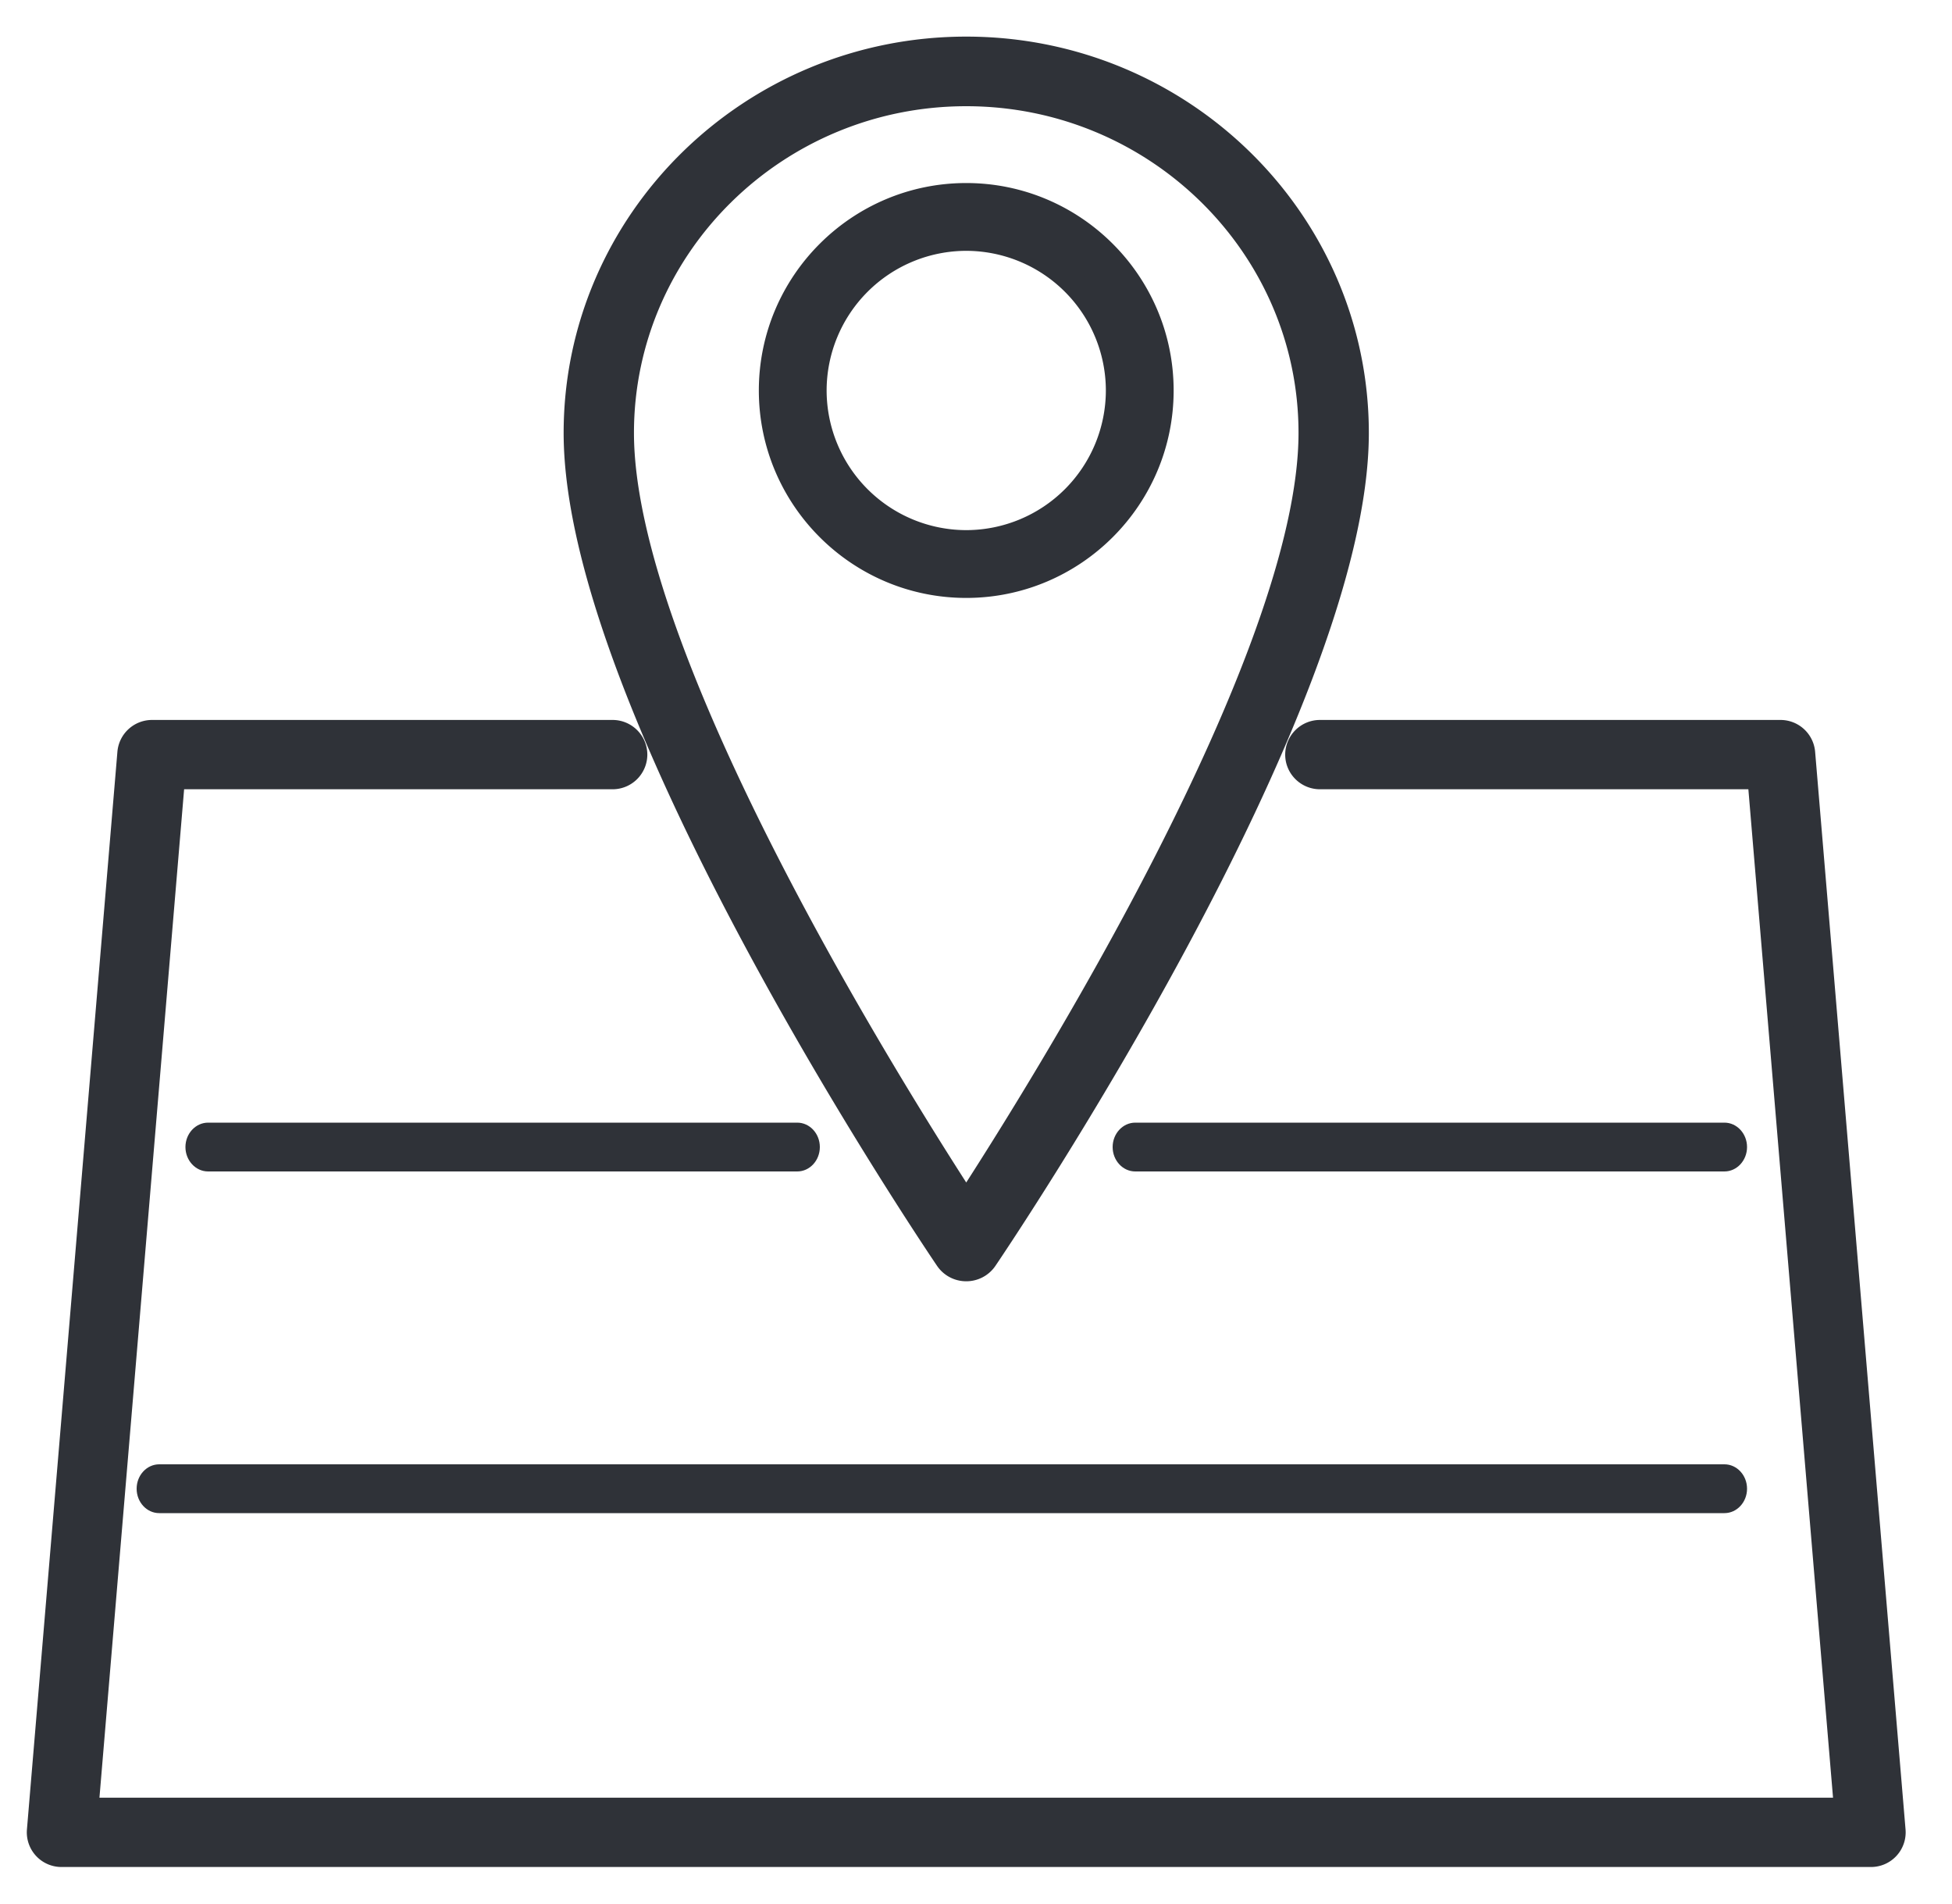
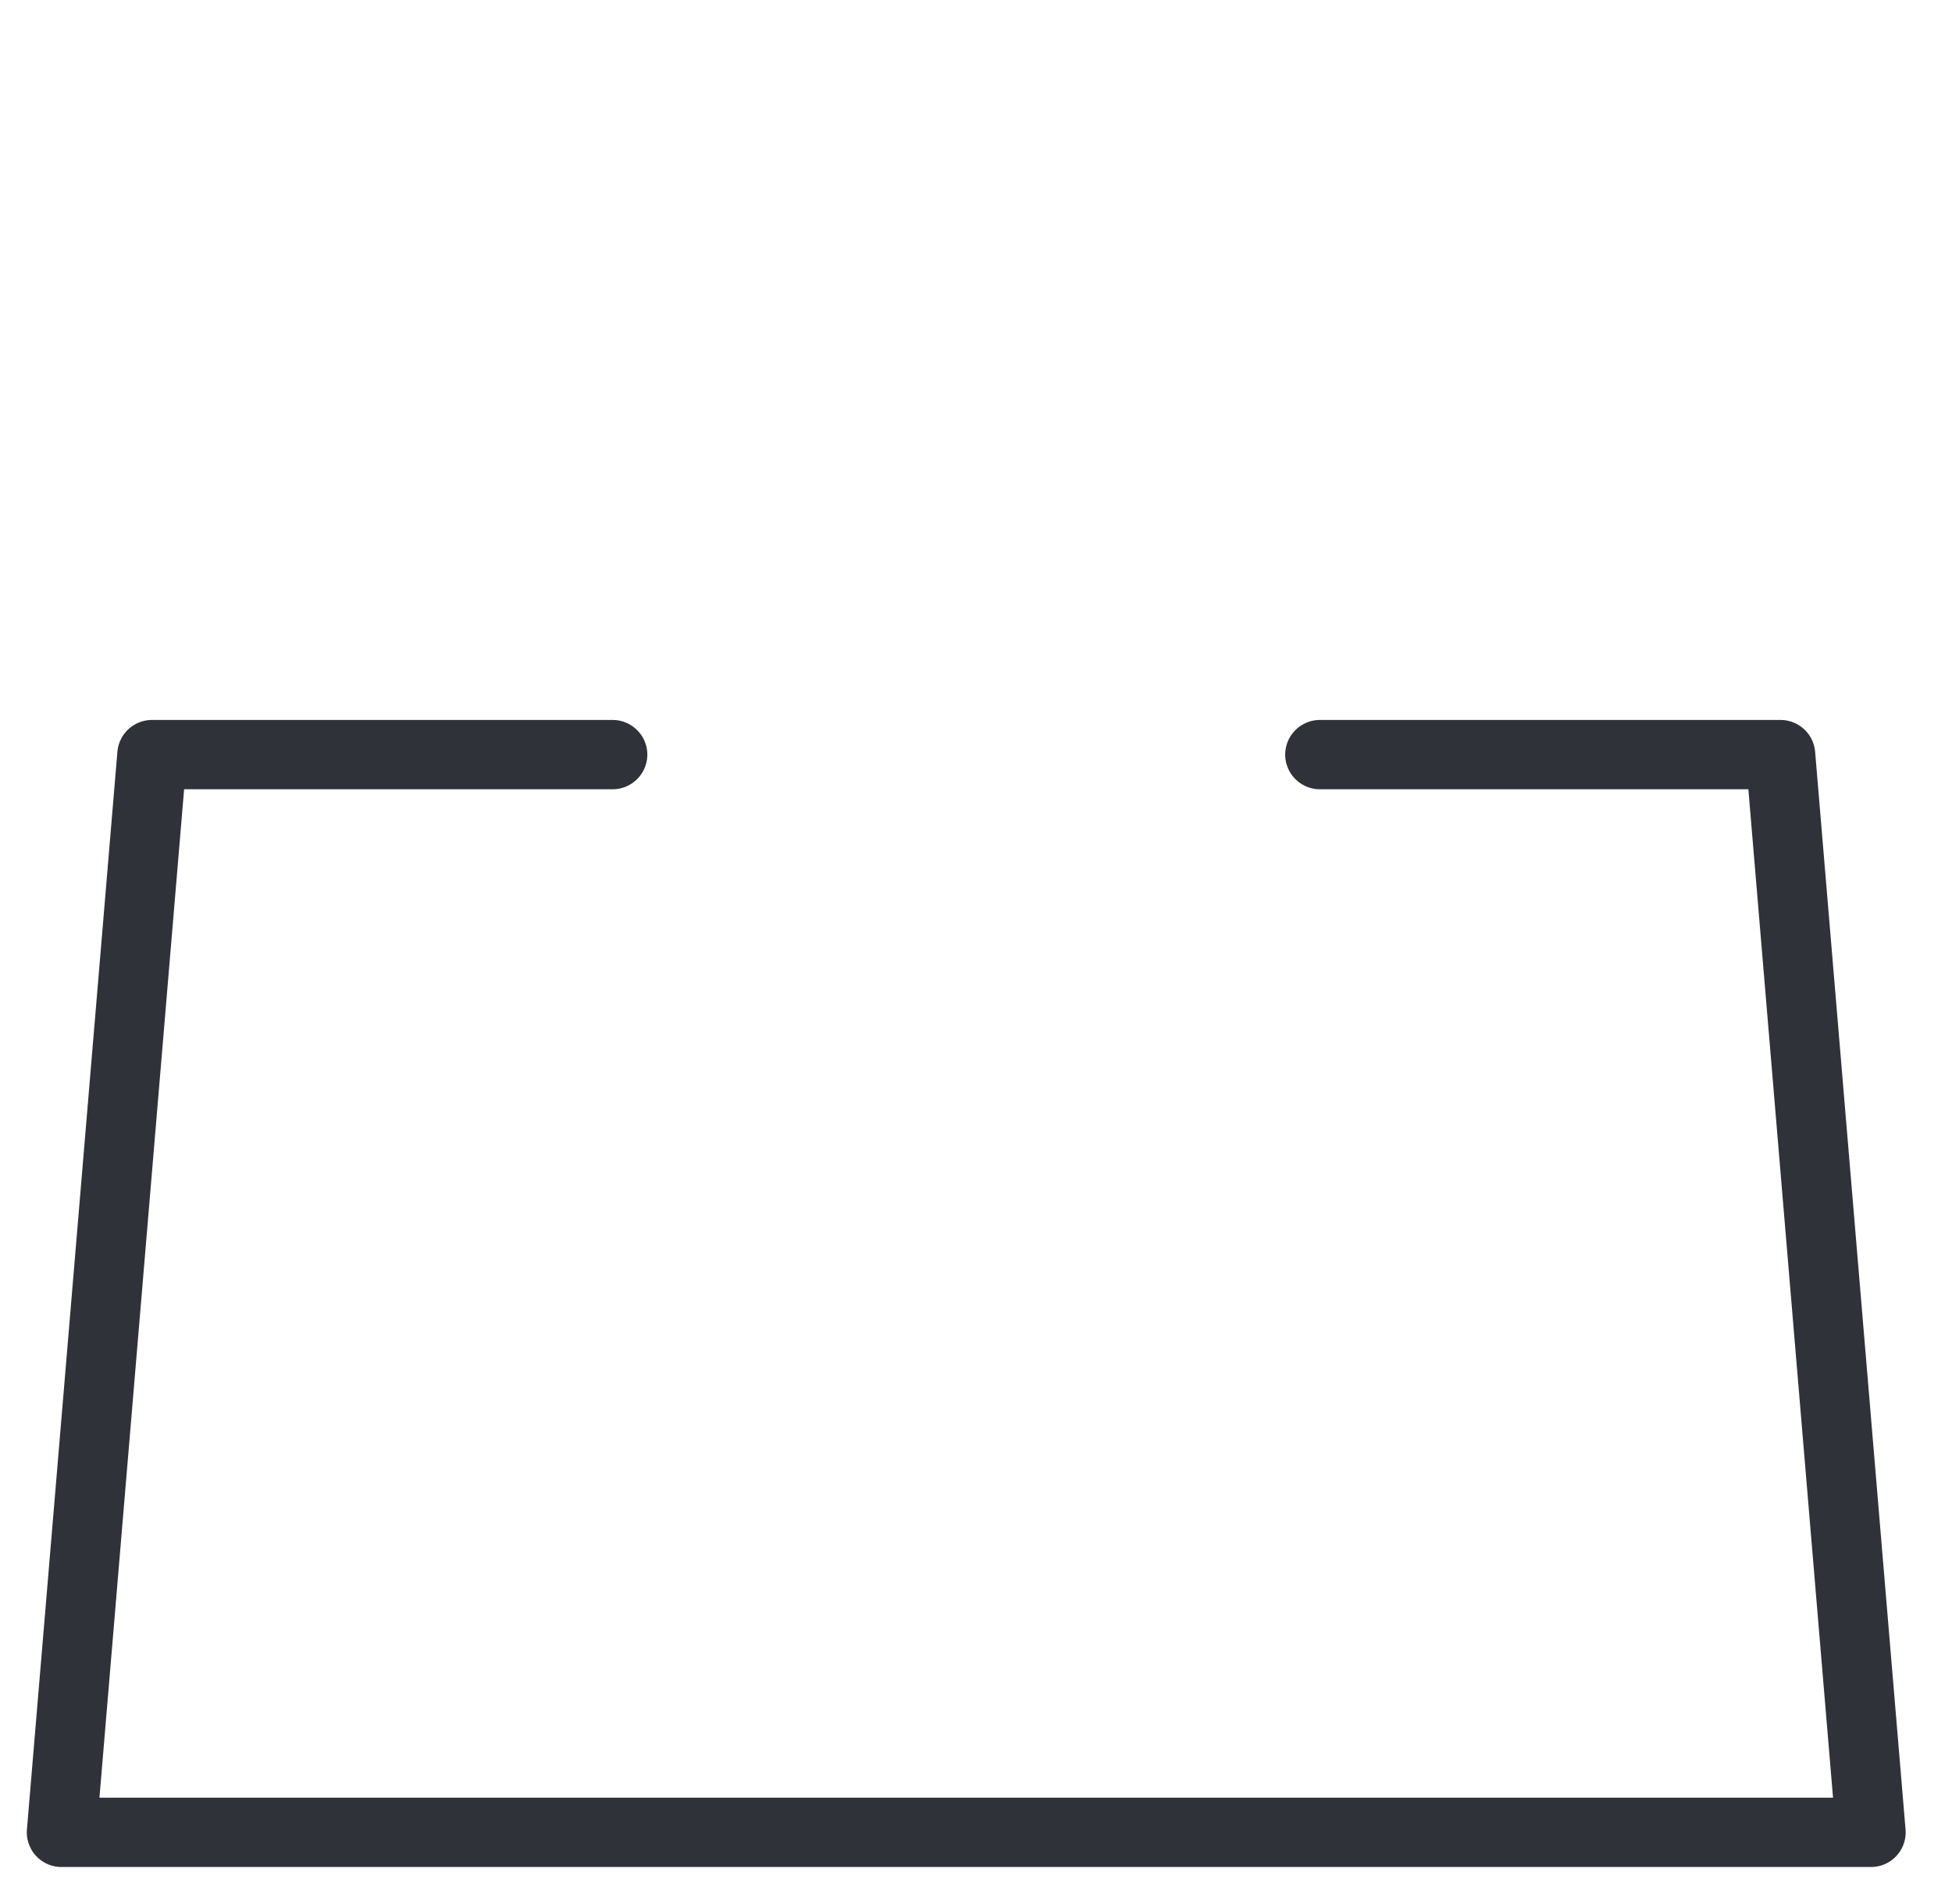
<svg xmlns="http://www.w3.org/2000/svg" width="40" height="39">
  <g fill="#2F3238" fill-rule="evenodd">
    <path d="M36.484 15h-9.435a.462.462 0 00-.463.46c0 .253.207.46.463.46h9.008l1.777 21.16H1.766l1.777-21.16h9.008a.462.462 0 00.464-.46.462.462 0 00-.464-.46H3.116a.462.462 0 00-.461.422L.801 37.502a.46.46 0 00.462.498h37.074a.46.46 0 00.462-.497l-1.853-22.081a.462.462 0 00-.462-.422" stroke="#2F3238" stroke-width=".5" />
-     <path d="M19.8 24.687c-1.537-2.364-7.059-11.185-7.059-15.817 0-3.828 3.166-6.944 7.059-6.944 3.891 0 7.059 3.116 7.059 6.944 0 4.632-5.523 13.452-7.059 15.817M19.8 1c-4.41 0-8 3.53-8 7.87 0 5.632 7.298 16.465 7.609 16.924A.471.471 0 0019.8 26a.471.471 0 00.391-.206c.311-.459 7.609-11.292 7.609-16.924 0-4.34-3.588-7.87-8-7.87" stroke="#2F3238" stroke-width=".5" />
-     <path d="M19.8 11.111A3.115 3.115 0 0116.689 8 3.115 3.115 0 0119.8 4.889a3.115 3.115 0 013.111 3.11 3.115 3.115 0 01-3.111 3.112M19.8 4c-2.206 0-4 1.795-4 4s1.794 4 4 4c2.205 0 4-1.795 4-4s-1.795-4-4-4" stroke="#2F3238" stroke-width=".5" />
-     <path d="M35.337 23H23.263c-.255 0-.463.225-.463.5s.208.5.463.5h12.074c.255 0 .463-.225.463-.5s-.208-.5-.463-.5M16.337 24c.256 0 .463-.225.463-.5s-.207-.5-.463-.5H4.264c-.256 0-.464.225-.464.5s.208.5.464.5h12.073zM2.8 30.5c0 .276.207.5.463.5h32.074c.255 0 .463-.224.463-.5s-.208-.5-.463-.5H3.263c-.256 0-.463.224-.463.5" />
  </g>
</svg>